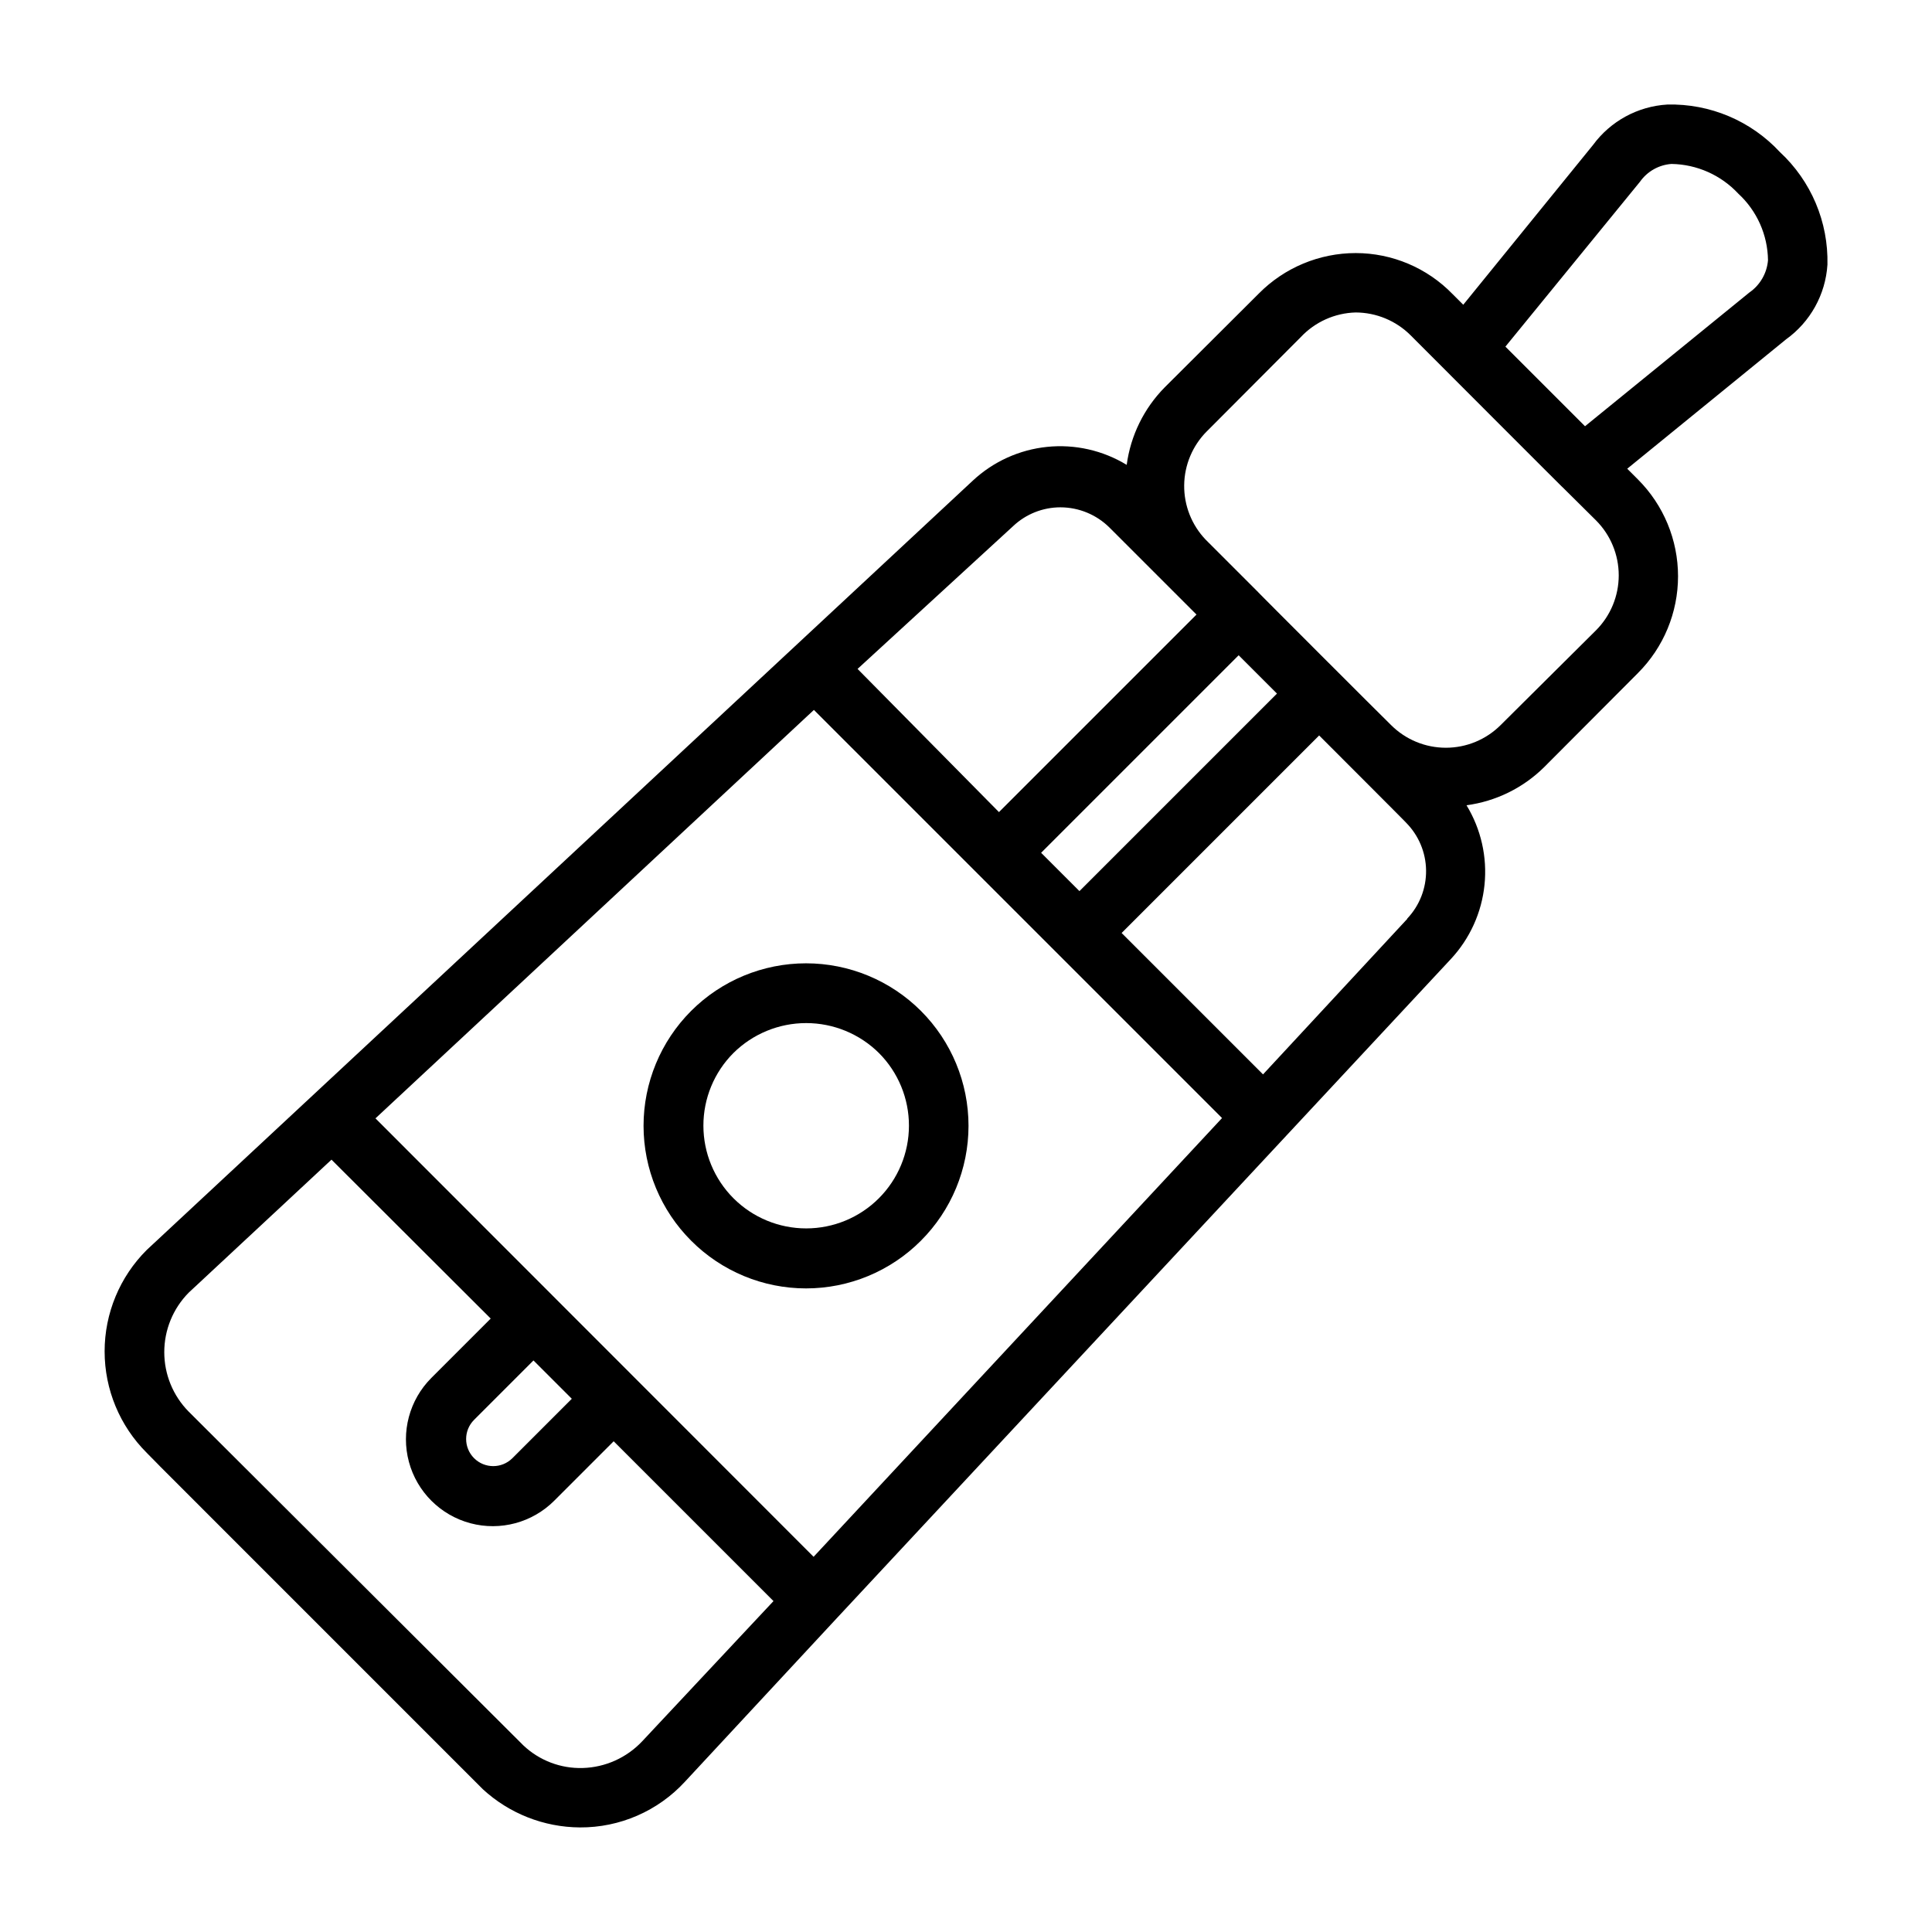
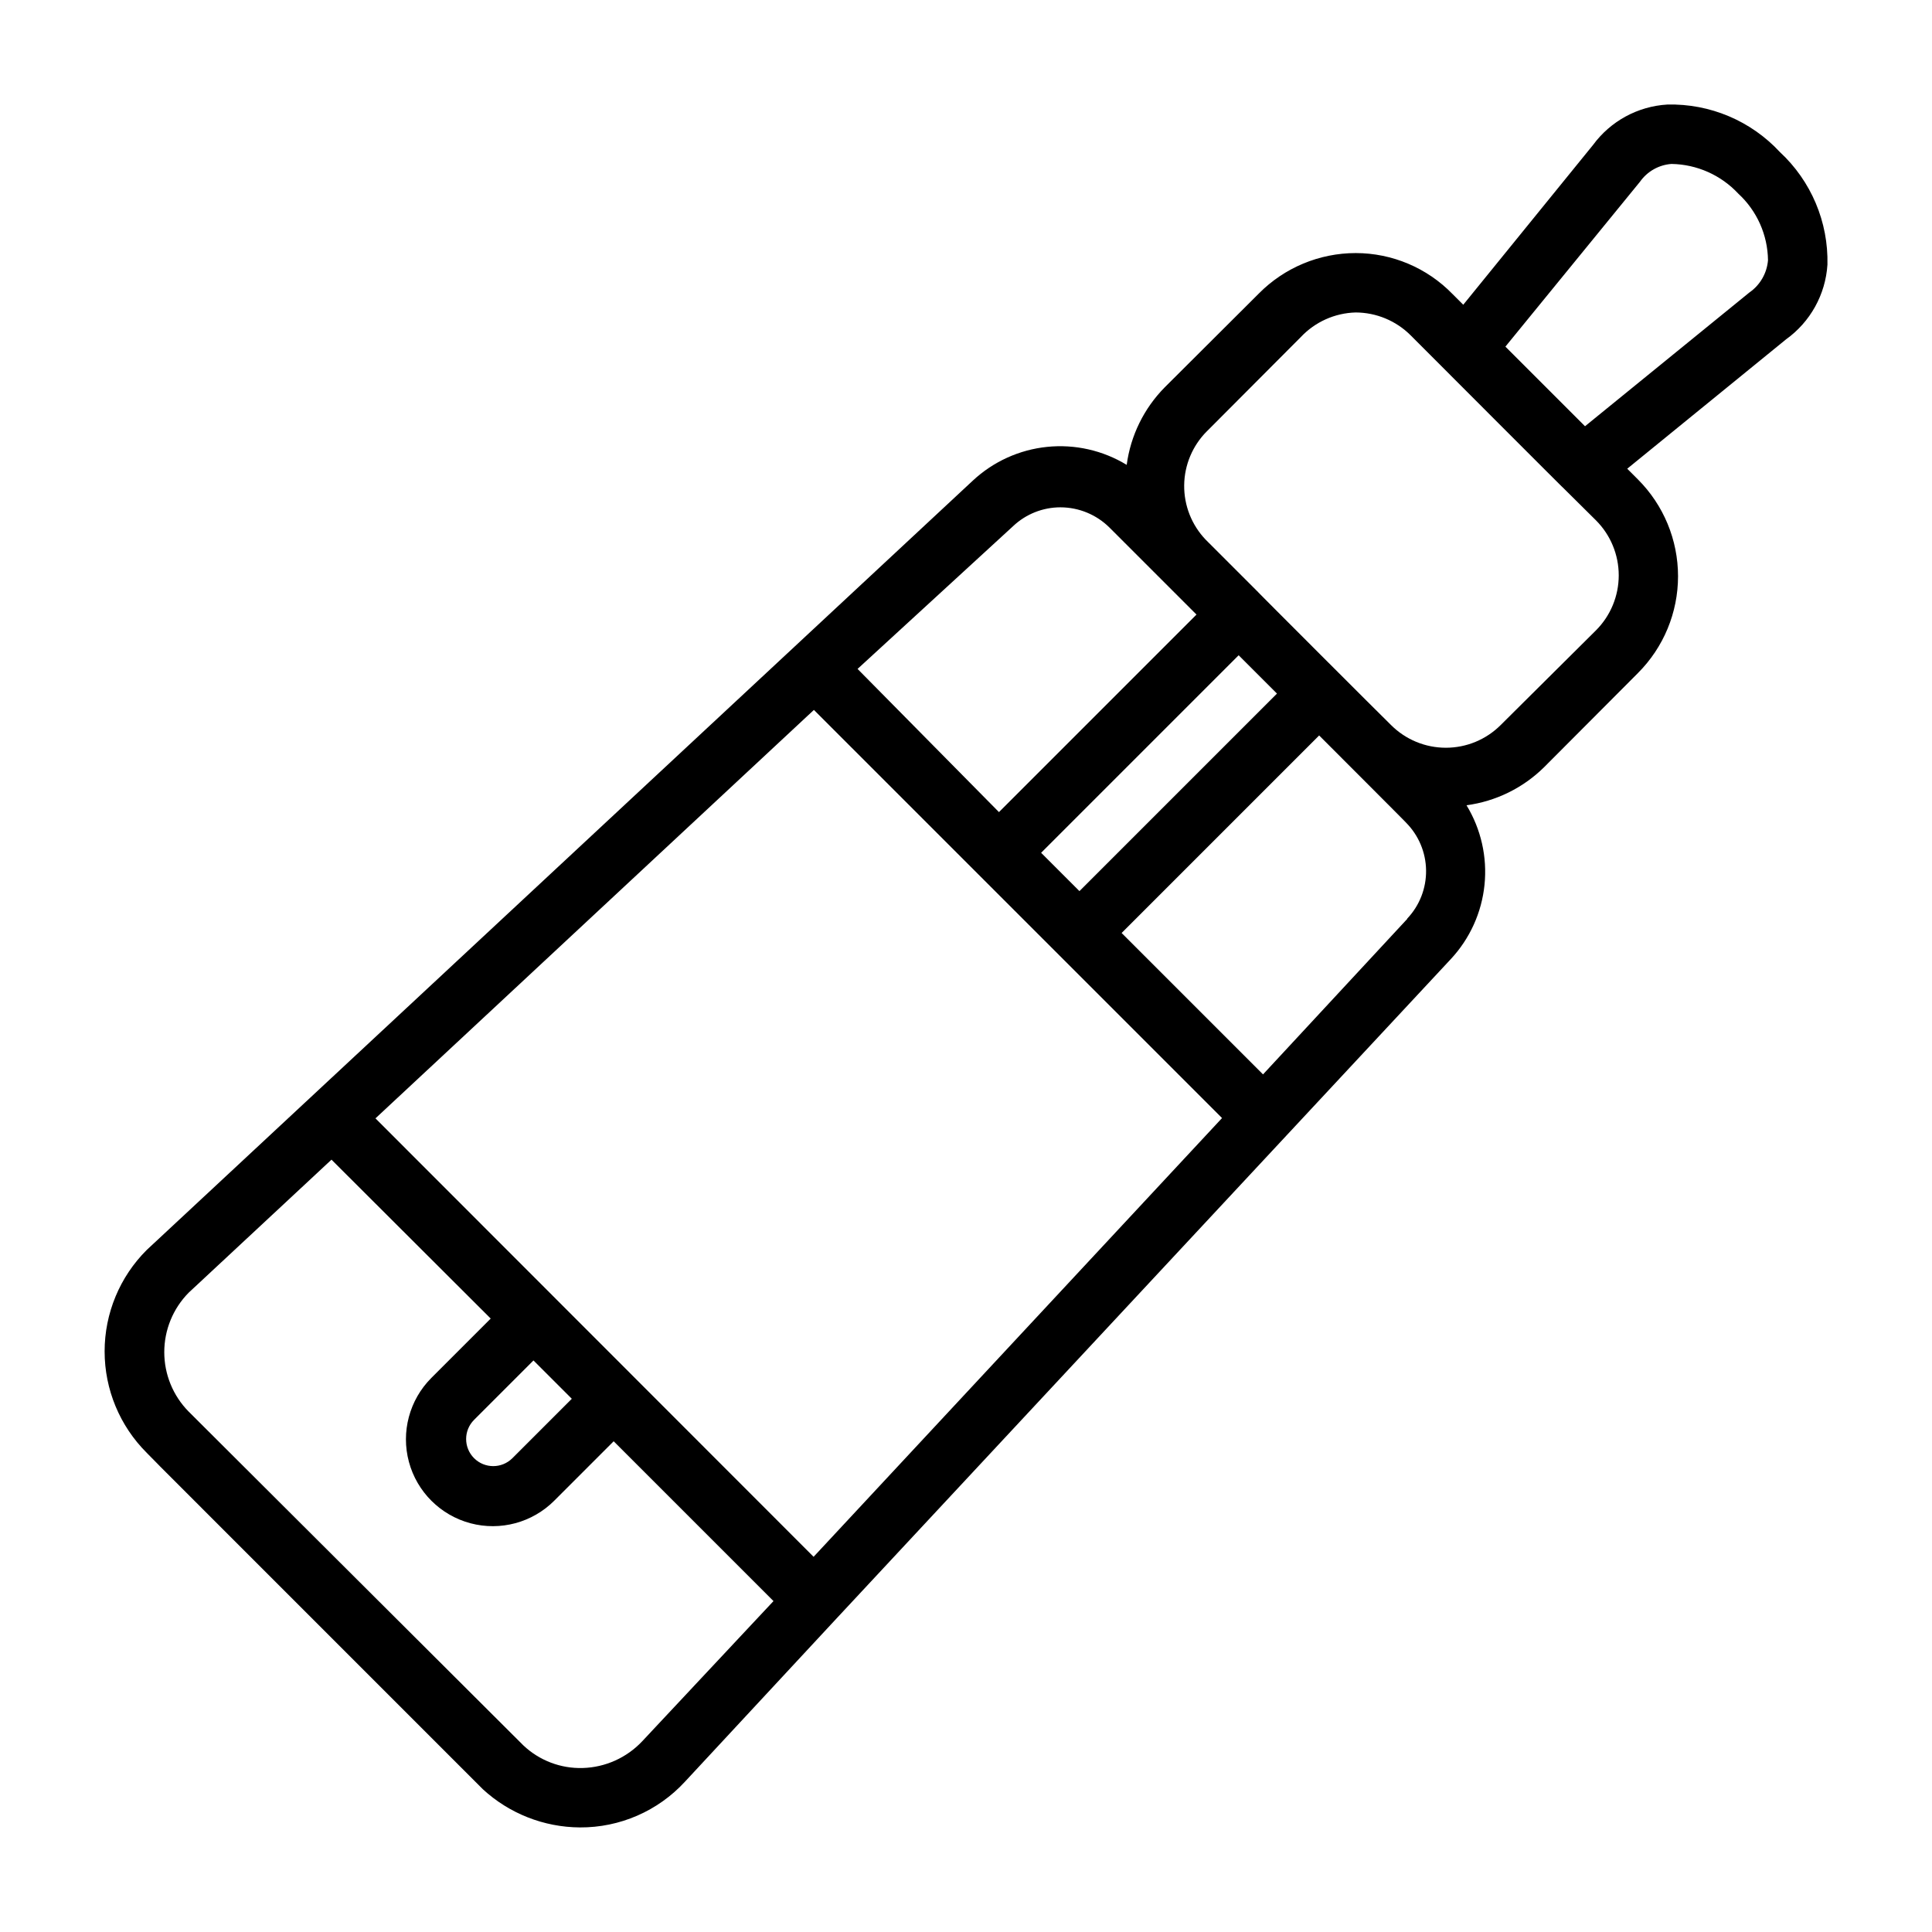
<svg xmlns="http://www.w3.org/2000/svg" fill="#000000" width="800px" height="800px" version="1.1" viewBox="144 144 512 512">
  <g>
    <path d="m271.92 618.13c7.016 6.473 16.195 10.094 25.742 10.156 10.582 0.066 20.699-4.336 27.863-12.125l39.914-42.98 163.03-175c5.047-5.41 8.188-12.324 8.941-19.688 0.754-7.359-0.922-14.766-4.769-21.09 7.762-1.039 14.977-4.574 20.547-10.074l24.875-24.953v-0.004c6.809-6.805 10.633-16.035 10.633-25.66s-3.824-18.859-10.633-25.664l-2.832-2.832 42.035-34.242v-0.004c6.469-4.621 10.516-11.902 11.023-19.836 0.273-11.293-4.312-22.16-12.598-29.836-7.676-8.285-18.543-12.871-29.836-12.594-7.824 0.465-15.035 4.387-19.68 10.703l-34.398 42.352-2.832-2.832h-0.004c-6.734-6.938-15.992-10.855-25.66-10.863-9.641 0.004-18.883 3.856-25.664 10.707l-24.953 24.875c-5.504 5.57-9.039 12.785-10.078 20.547-6.32-3.848-13.727-5.523-21.09-4.769-7.363 0.754-14.273 3.894-19.688 8.941l-218.92 203.88c-7.148 7.121-11.164 16.793-11.164 26.883 0 10.09 4.016 19.766 11.164 26.883 17.949 18.027-46.285-46.207 89.035 89.113zm23.617-103.44-15.742 15.742h-0.004c-2.805 2.805-7.352 2.805-10.156 0-2.805-2.805-2.805-7.352 0-10.156l15.742-15.742zm-52.035-74.312 116.19-108.24 108.16 108.16-108.24 116.27zm238.91-112.57-52.348 52.348-10.156-10.156 52.348-52.348zm34.559 59.672-38.258 41.246-37.473-37.473 52.348-52.348c0.867 0.867 24.562 24.562 22.984 23.066h0.004c3.371 3.371 5.289 7.922 5.348 12.688 0.059 4.766-1.746 9.367-5.031 12.816zm61.637-195.31c1.934-2.746 4.996-4.481 8.348-4.723 6.727 0.105 13.125 2.945 17.711 7.871 4.938 4.547 7.785 10.926 7.871 17.637-0.281 3.457-2.102 6.606-4.961 8.578l-43.531 35.426-21.098-21.098zm-114.77 66.125 24.875-24.953c3.789-4.035 9.031-6.391 14.566-6.535 5.461 0.02 10.695 2.199 14.562 6.062 0.789 0.789 42.746 42.824 40.148 40.148l8.973 8.895c3.856 3.867 6.019 9.105 6.019 14.562 0 5.461-2.164 10.699-6.019 14.562l-25.27 25.113c-3.852 3.852-9.078 6.012-14.523 6.012-5.449 0-10.672-2.16-14.523-6.012-1.258-1.18-37.078-37-35.188-35.188l-13.934-13.934c-3.715-3.879-5.762-9.059-5.703-14.43 0.059-5.371 2.219-10.504 6.016-14.305zm-51.324 25.113c3.387-3.188 7.863-4.961 12.516-4.961 4.867 0.008 9.531 1.93 12.988 5.356l23.066 23.066-52.348 52.348-37.473-37.945zm-218.53 203.18 37.863-35.266 42.195 42.113-15.746 15.746c-5.805 5.82-8.066 14.301-5.93 22.238 2.137 7.941 8.352 14.137 16.297 16.258 7.945 2.117 16.418-0.164 22.223-5.984l15.742-15.742 42.352 42.352-34.789 37.152c-4.102 4.359-9.766 6.91-15.746 7.086-5.836 0.176-11.5-1.977-15.742-5.984l-88.719-88.48c-4.137-4.195-6.453-9.852-6.453-15.742 0-5.894 2.316-11.547 6.453-15.746z" />
-     <path d="m388.03 472.82c8.086-8.074 12.629-19.027 12.637-30.449 0.004-11.426-4.527-22.383-12.605-30.465-8.074-8.078-19.031-12.617-30.453-12.617-11.426 0-22.383 4.539-30.457 12.617-8.074 8.082-12.609 19.039-12.605 30.465 0.008 11.422 4.551 22.375 12.637 30.449 8.062 8.078 19.008 12.621 30.426 12.621 11.414 0 22.359-4.543 30.422-12.621zm-49.672-49.75v-0.004c5.133-5.086 12.062-7.938 19.289-7.938 7.223 0 14.156 2.852 19.285 7.938 5.098 5.113 7.957 12.039 7.949 19.258-0.004 7.219-2.879 14.141-7.984 19.246-5.109 5.102-12.031 7.969-19.25 7.969-7.223 0-14.145-2.867-19.254-7.969-5.106-5.106-7.977-12.027-7.984-19.246-0.008-7.219 2.852-14.145 7.949-19.258z" />
  </g>
</svg>